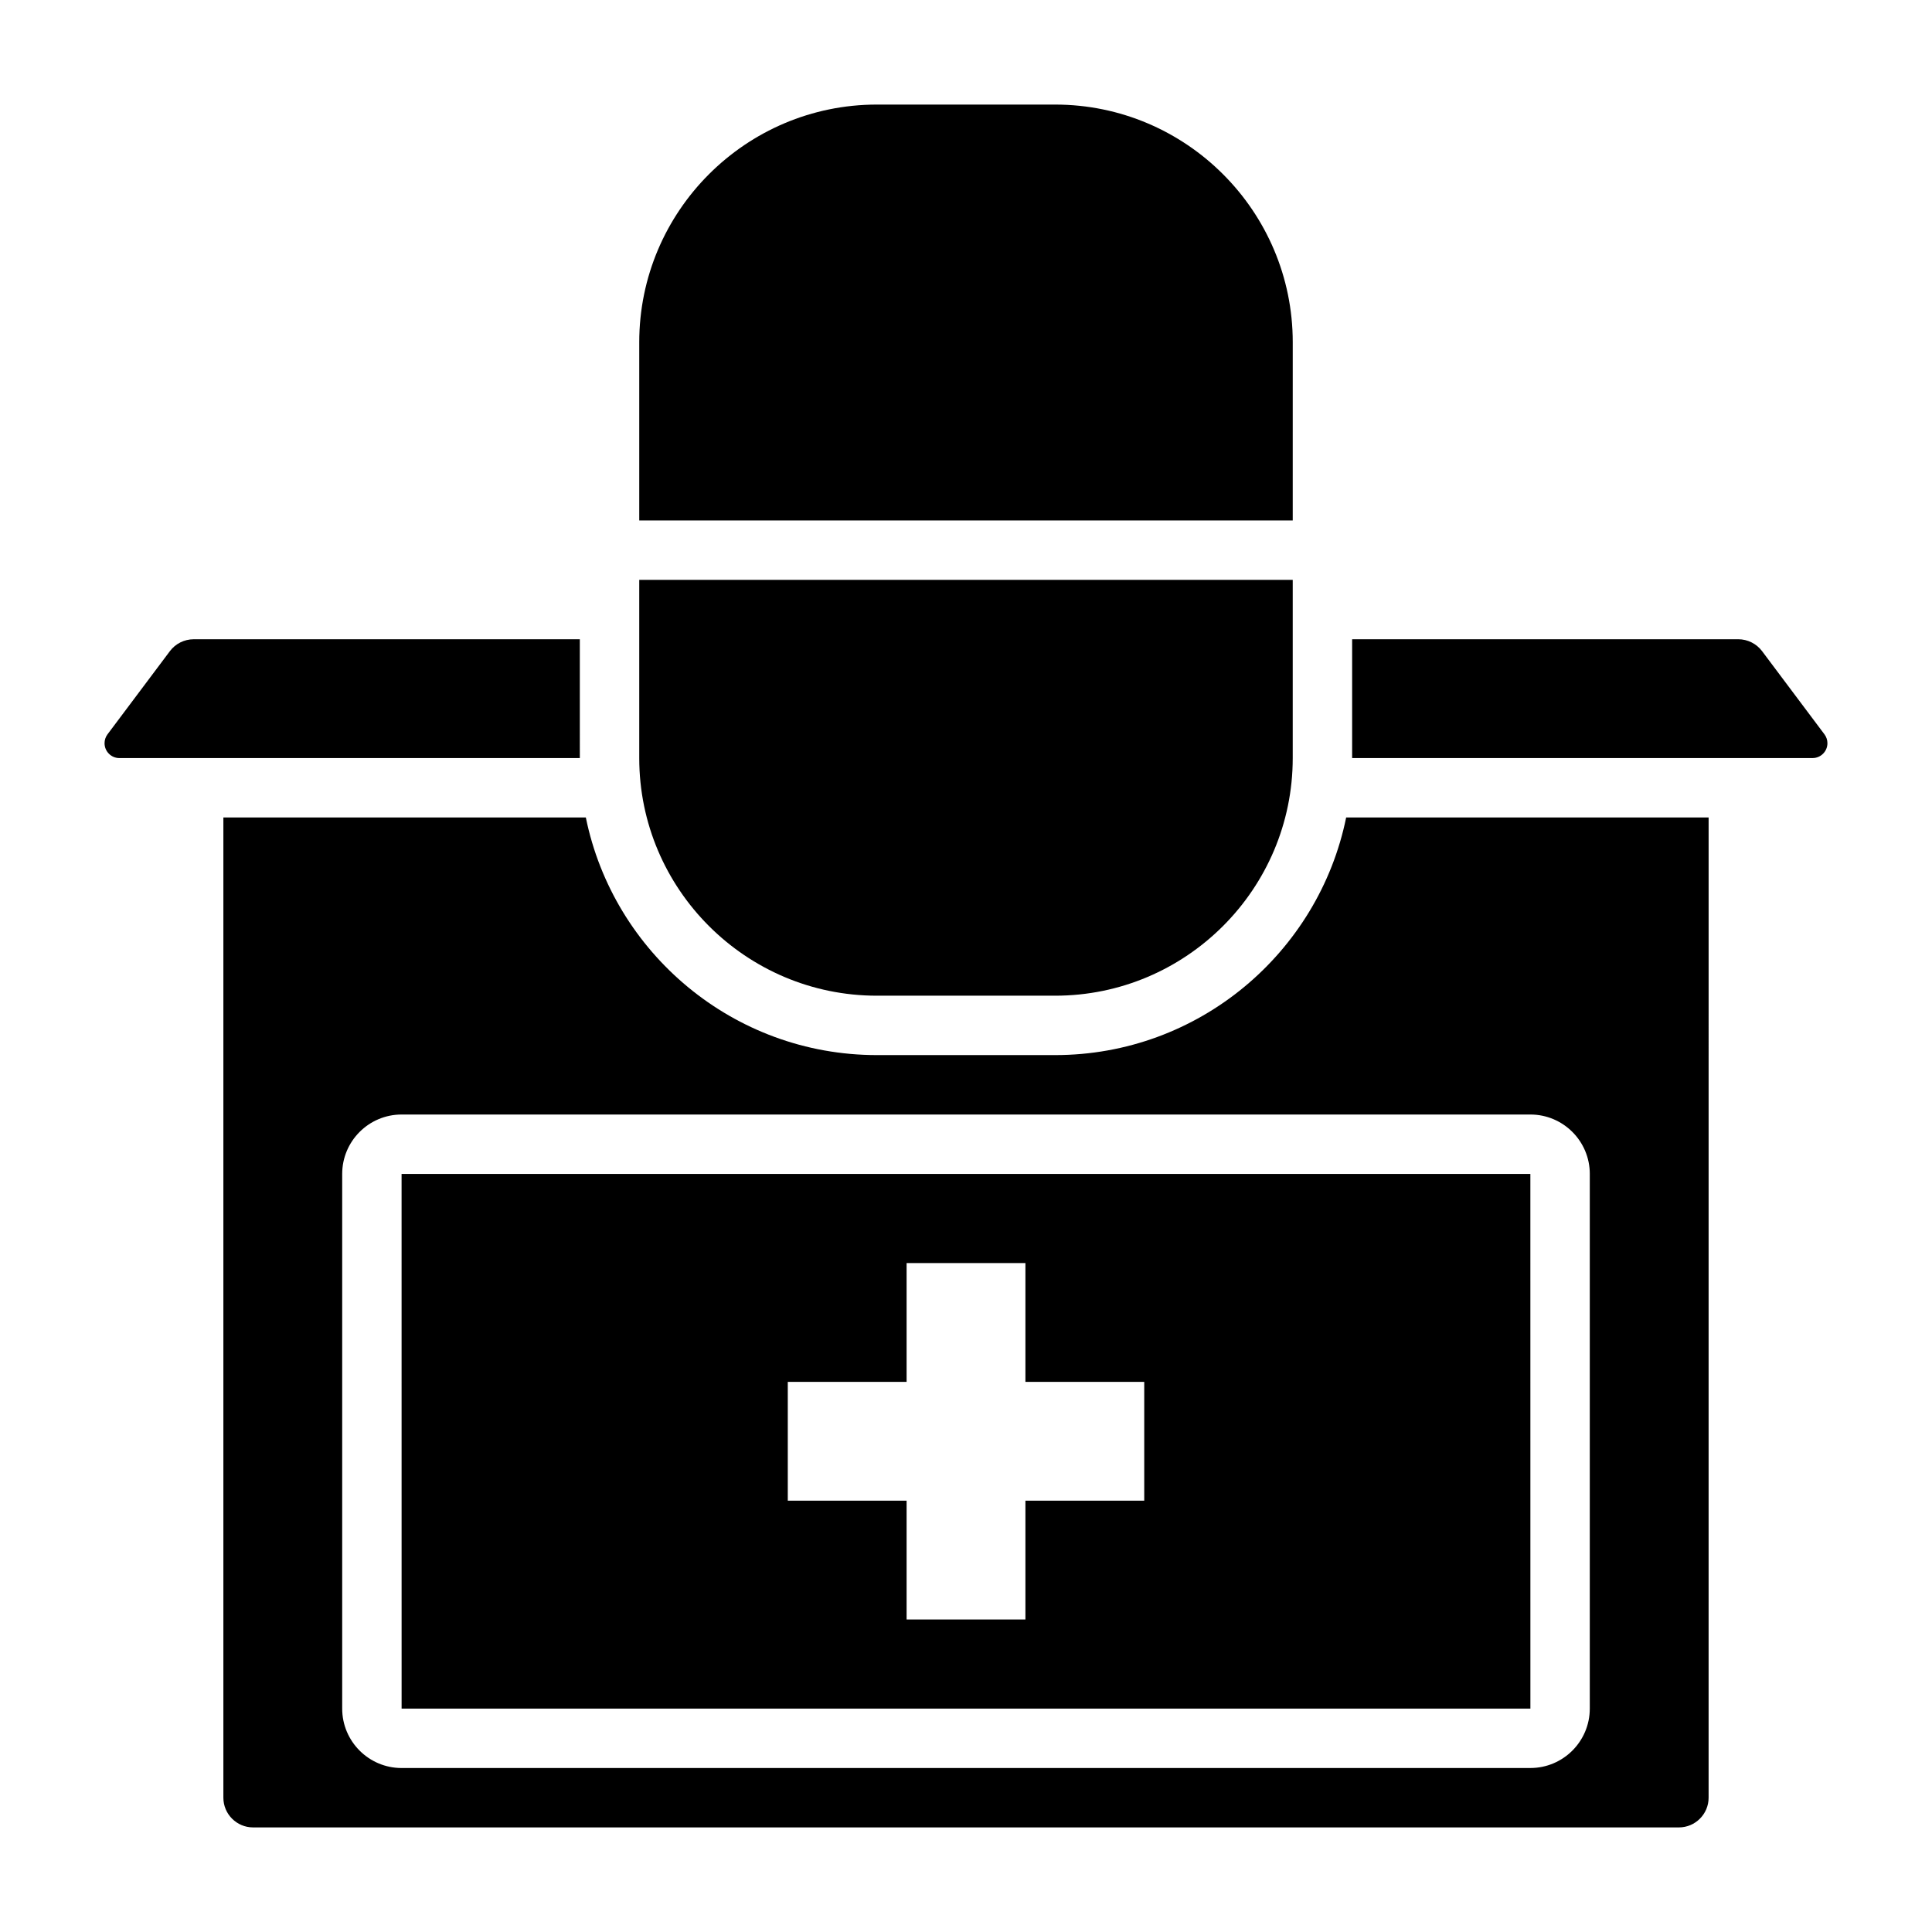
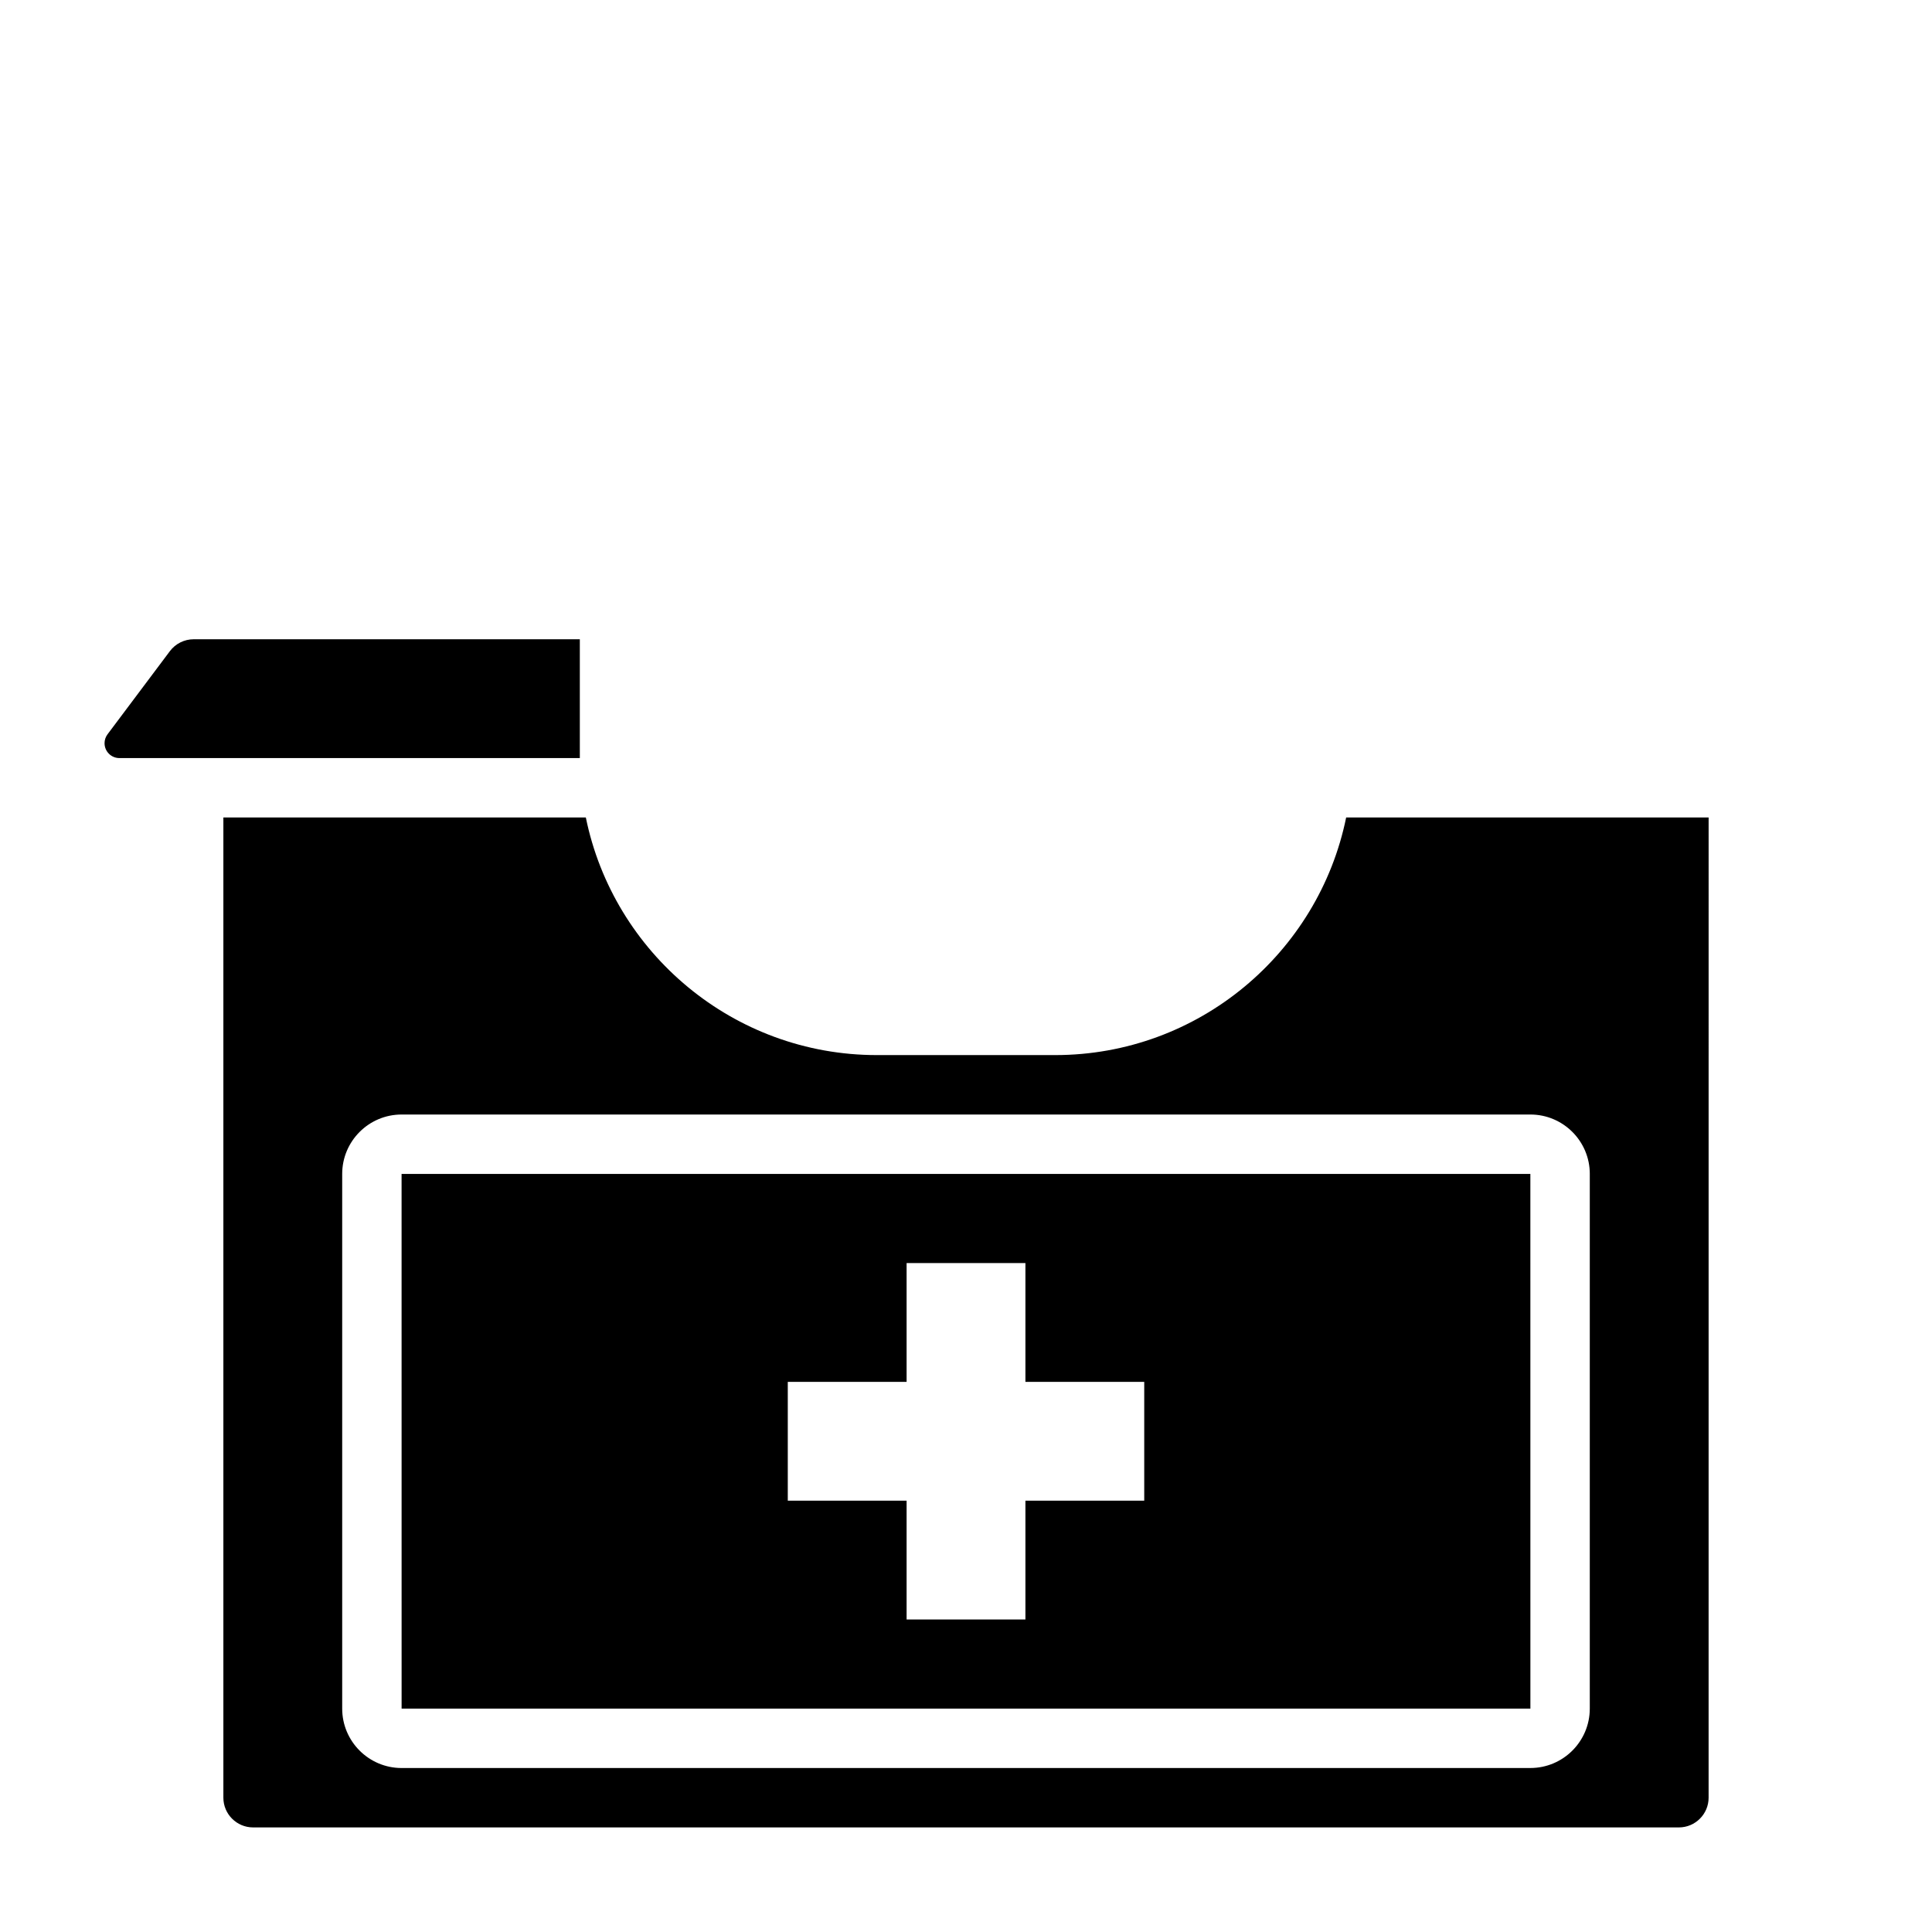
<svg xmlns="http://www.w3.org/2000/svg" fill="#000000" width="800px" height="800px" version="1.1" viewBox="144 144 512 512">
  <g>
    <path d="m297.66 313.41h-102.34c-2.465 0-4.816 1.172-6.297 3.148l-16.531 22.043c-0.512 0.684-0.785 1.504-0.785 2.359 0 2.176 1.762 3.938 3.934 3.938h122.02z" />
-     <path d="m486.59 234.69c0-34.723-28.254-62.977-62.977-62.977h-47.23c-34.723 0-62.977 28.254-62.977 62.977v47.23h173.18z" />
    <path d="m250.43 596.8h299.14l-0.008-141.7h-299.14zm102.34-86.594h31.488v-31.488h31.488v31.488h31.488v31.488h-31.488v31.488h-31.488v-31.488h-31.488z" />
-     <path d="m376.38 407.87h47.23c34.723 0 62.977-28.254 62.977-62.977v-47.23h-173.18v47.23c0 34.723 28.254 62.977 62.977 62.977z" />
    <path d="m423.61 423.61h-47.23c-38.016 0-69.816-27.086-77.129-62.977h-96.055v259.78c0 4.336 3.535 7.871 7.871 7.871h377.86c4.336 0 7.871-3.535 7.871-7.871l0.004-259.78h-96.055c-7.316 35.891-39.117 62.977-77.133 62.977zm141.7 31.488v141.7c0 8.684-7.062 15.742-15.742 15.742l-299.14 0.004c-8.684 0-15.742-7.062-15.742-15.742v-141.7c0-8.684 7.062-15.742 15.742-15.742h299.14c8.684 0 15.746 7.059 15.746 15.742z" />
-     <path d="m627.49 338.59-16.523-22.035c-1.48-1.969-3.832-3.148-6.297-3.148h-102.34v31.488h122.02c2.172 0 3.938-1.762 3.938-3.938 0-0.855-0.277-1.676-0.797-2.367z" />
  </g>
</svg>